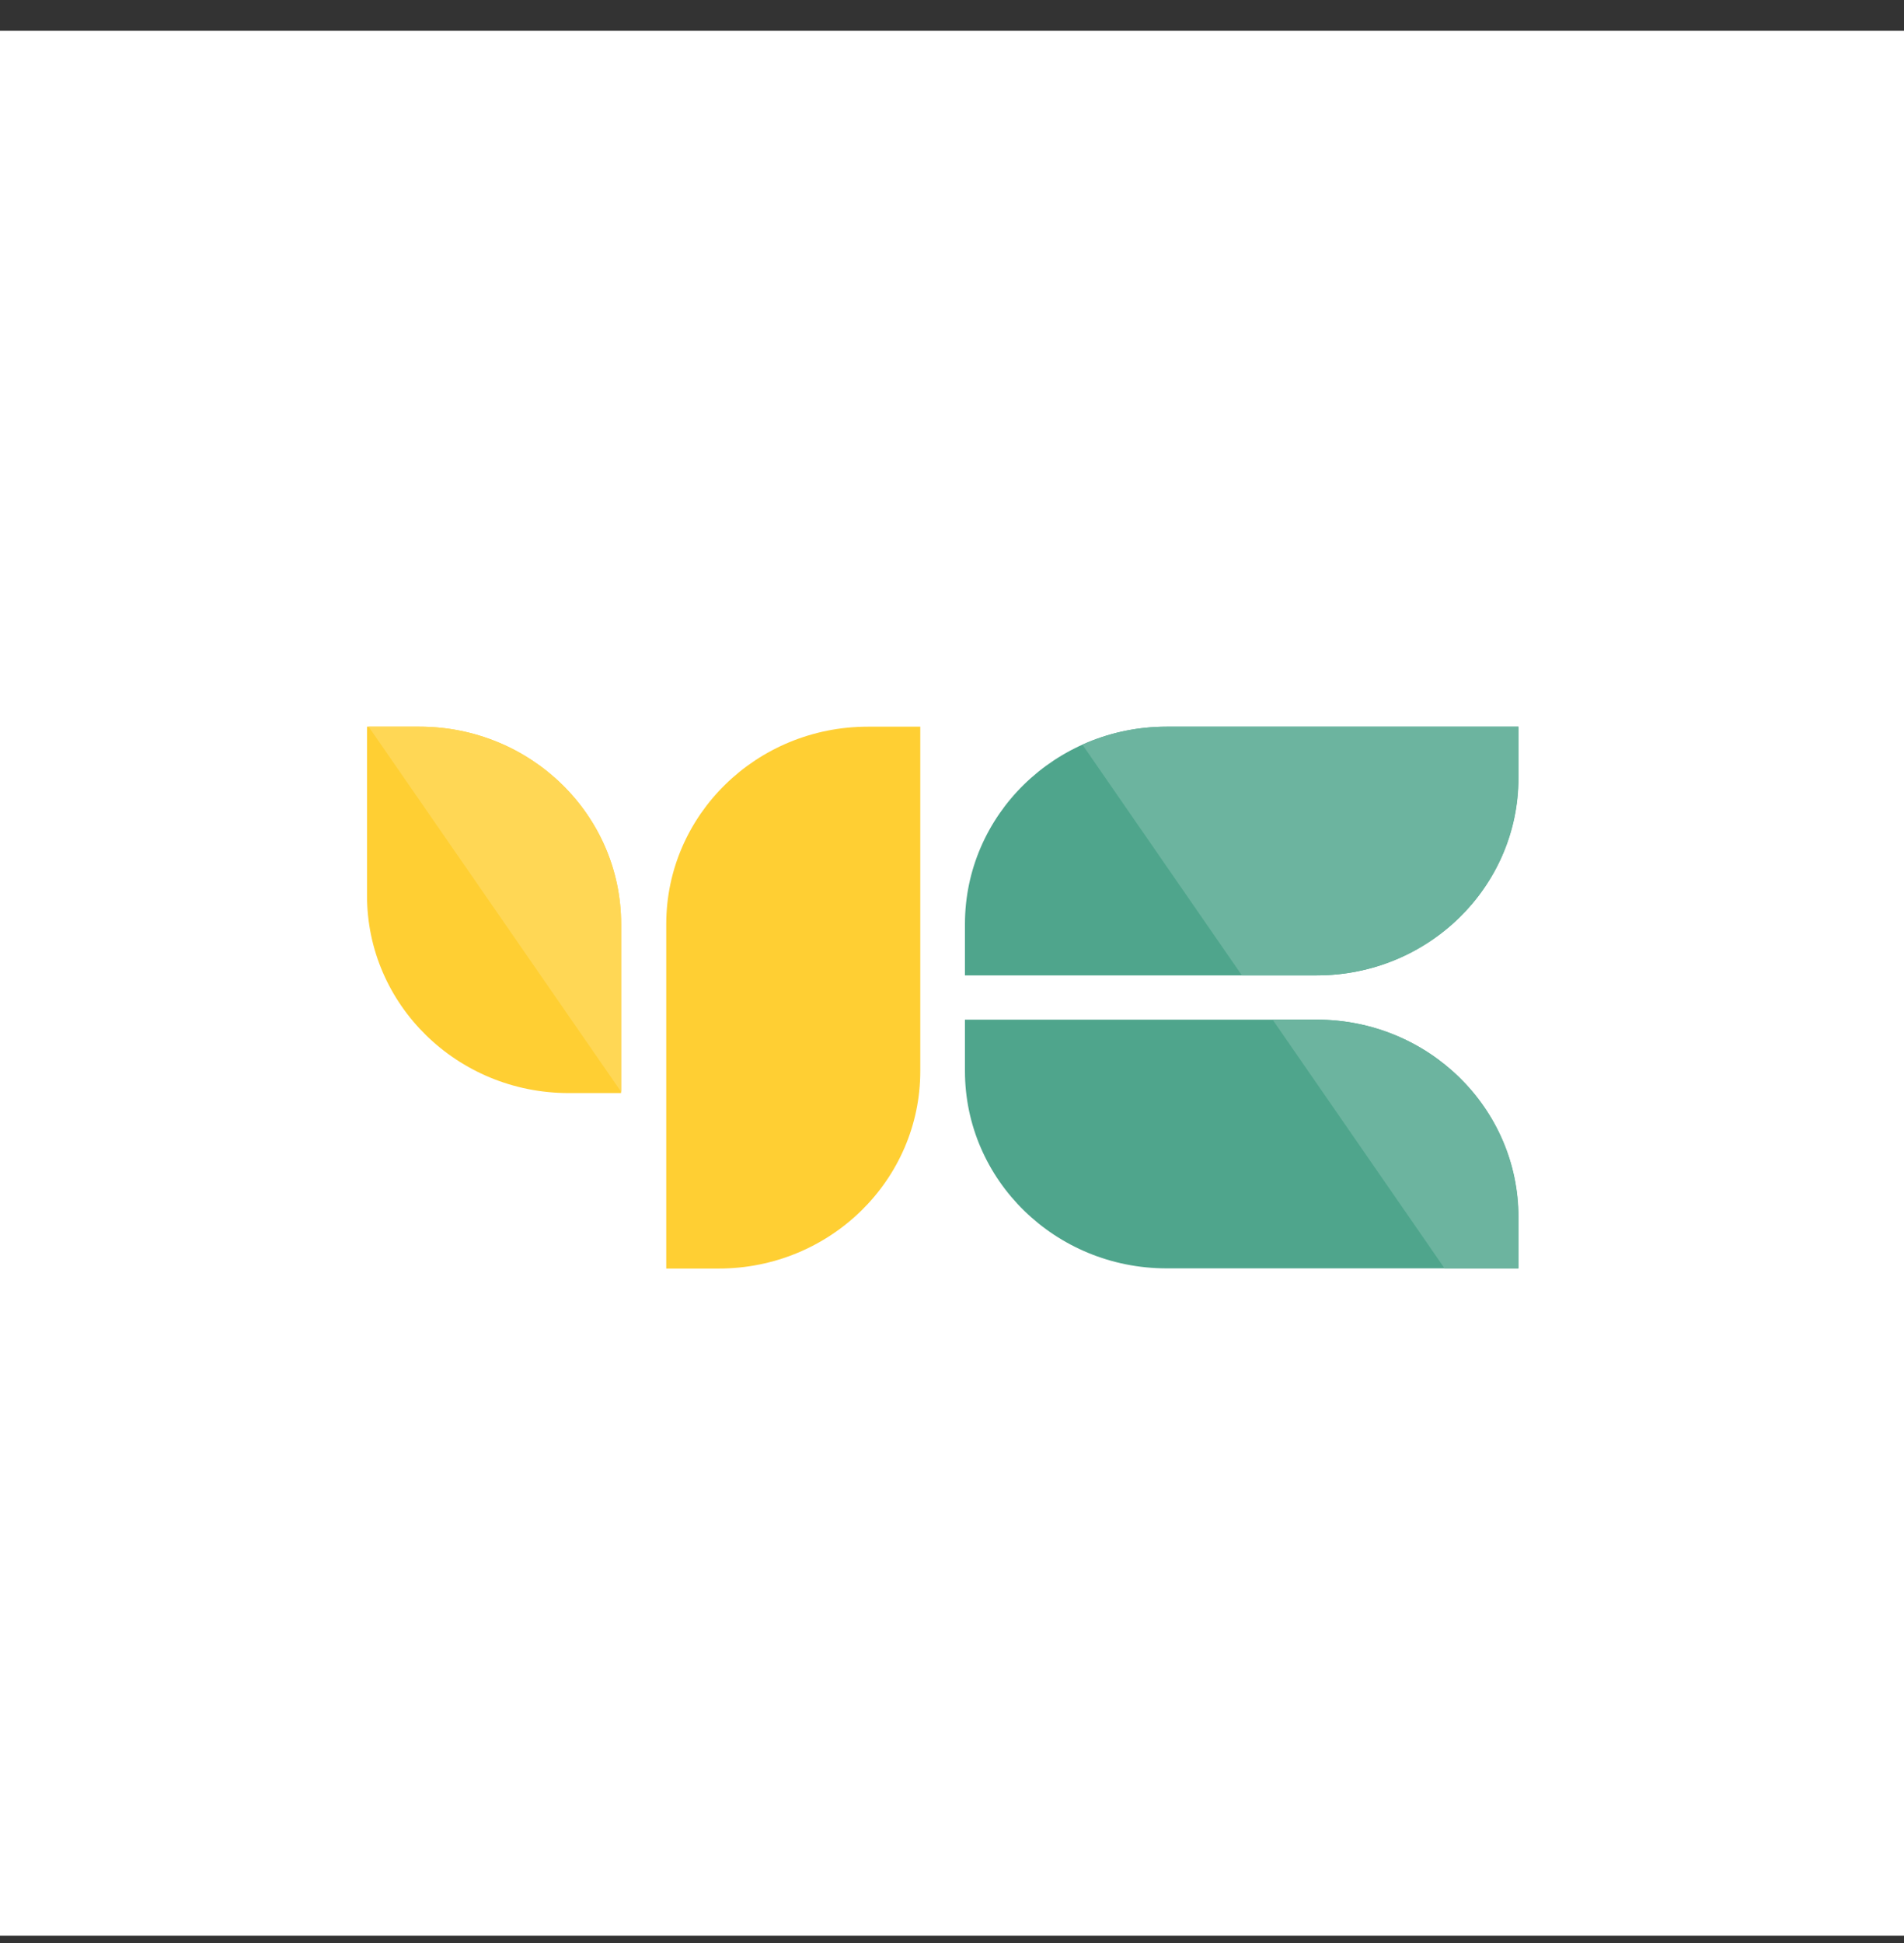
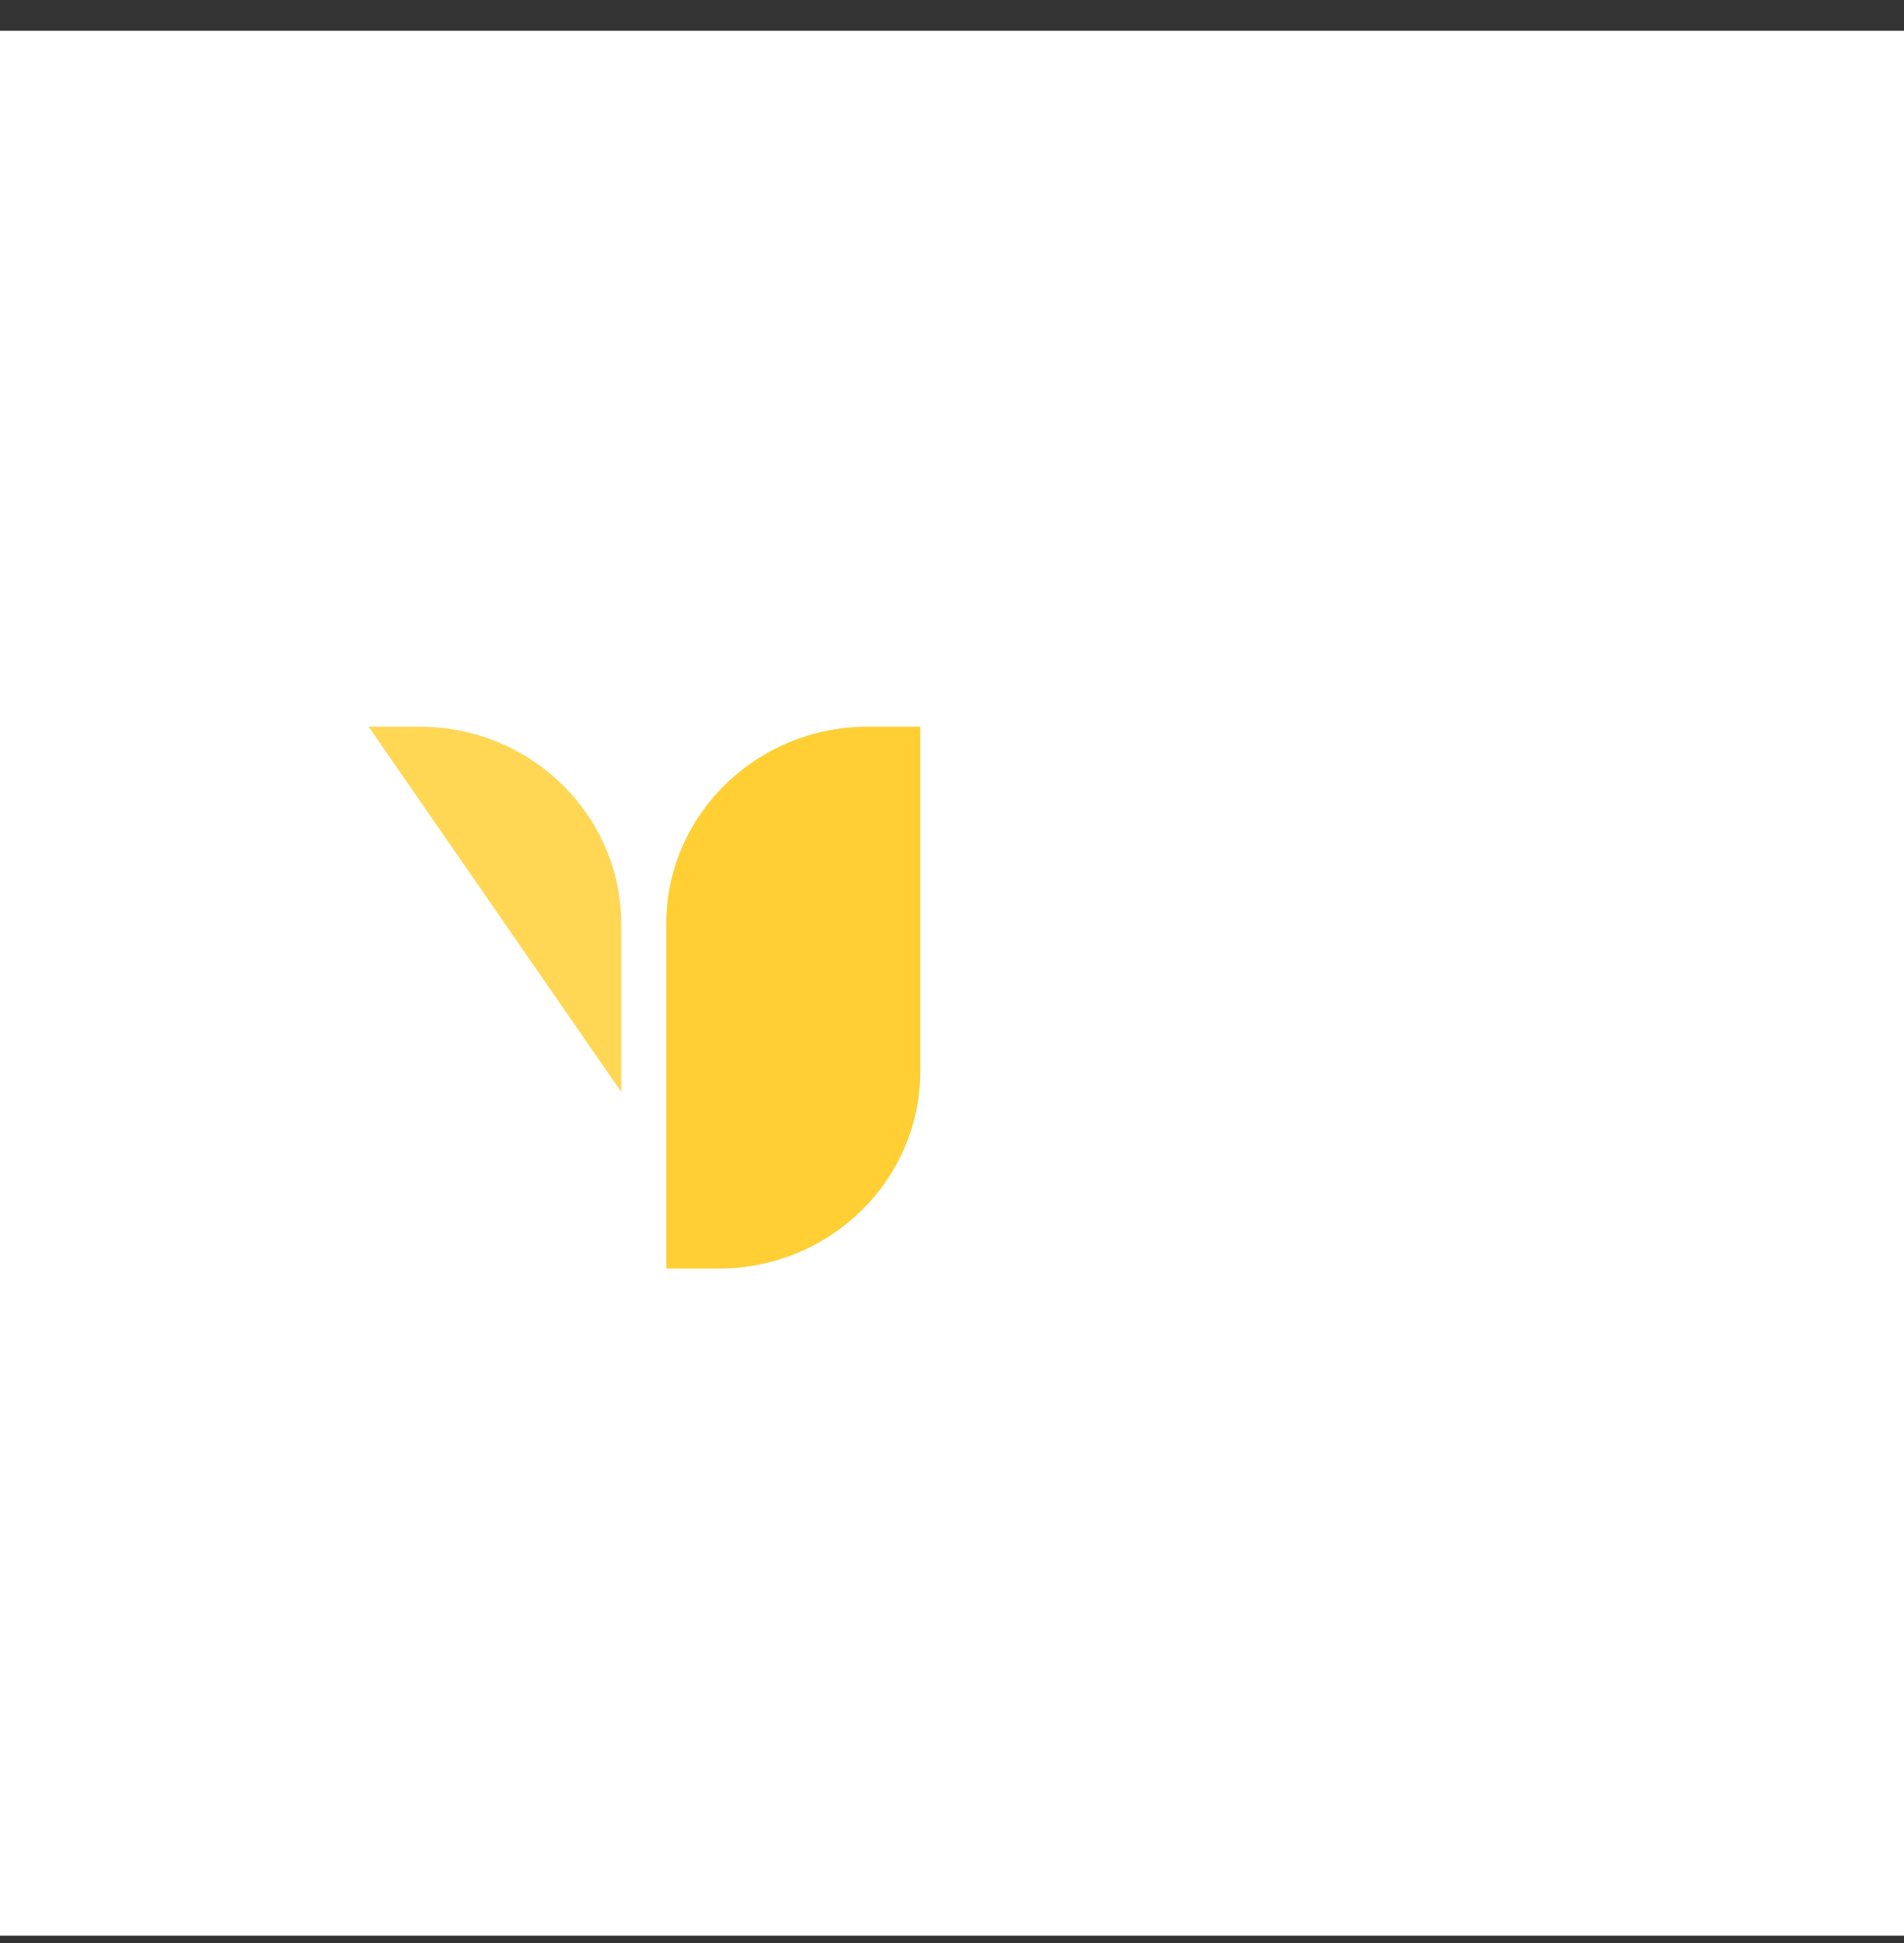
<svg xmlns="http://www.w3.org/2000/svg" width="50" height="51" viewBox="0 0 50 51" fill="none">
  <rect x="0" y="0" width="50" height="51" fill="#333333" stroke="none" />
  <rect width="50" height="50" transform="translate(0 0.809)" fill="white" />
  <path d="M17.496 24.256C17.496 21.393 19.866 19.074 22.792 19.074H24.167V28.114C24.167 30.977 21.797 33.297 18.871 33.297H17.496V24.256Z" fill="#FFCF33" />
-   <path d="M9.638 23.508C9.638 26.371 12.008 28.691 14.934 28.691H16.309V24.256C16.309 21.393 13.939 19.074 11.013 19.074H9.638V23.508Z" fill="#FFCF33" />
  <path d="M16.308 28.653L9.68 19.074H11.017C13.943 19.074 16.313 21.393 16.313 24.256V28.653H16.308Z" fill="#FFD755" />
-   <path d="M34.577 26.764C37.503 26.764 39.872 29.084 39.872 31.947V33.292H30.636C27.71 33.292 25.34 30.973 25.34 28.11V26.764H34.577Z" fill="#4FA58C" />
-   <path d="M37.938 33.297L33.419 26.764H34.581C37.507 26.764 39.877 29.084 39.877 31.947V33.292H37.938V33.297Z" fill="#6CB49F" />
-   <path d="M34.577 25.602C37.503 25.602 39.872 23.282 39.872 20.42V19.074H30.636C27.71 19.074 25.34 21.393 25.34 24.256V25.602H34.577Z" fill="#4FA58C" />
-   <path d="M32.613 25.602L28.425 19.546C29.098 19.241 29.85 19.074 30.64 19.074H39.877V20.42C39.877 23.282 37.507 25.602 34.581 25.602H32.613Z" fill="#6CB49F" />
</svg>